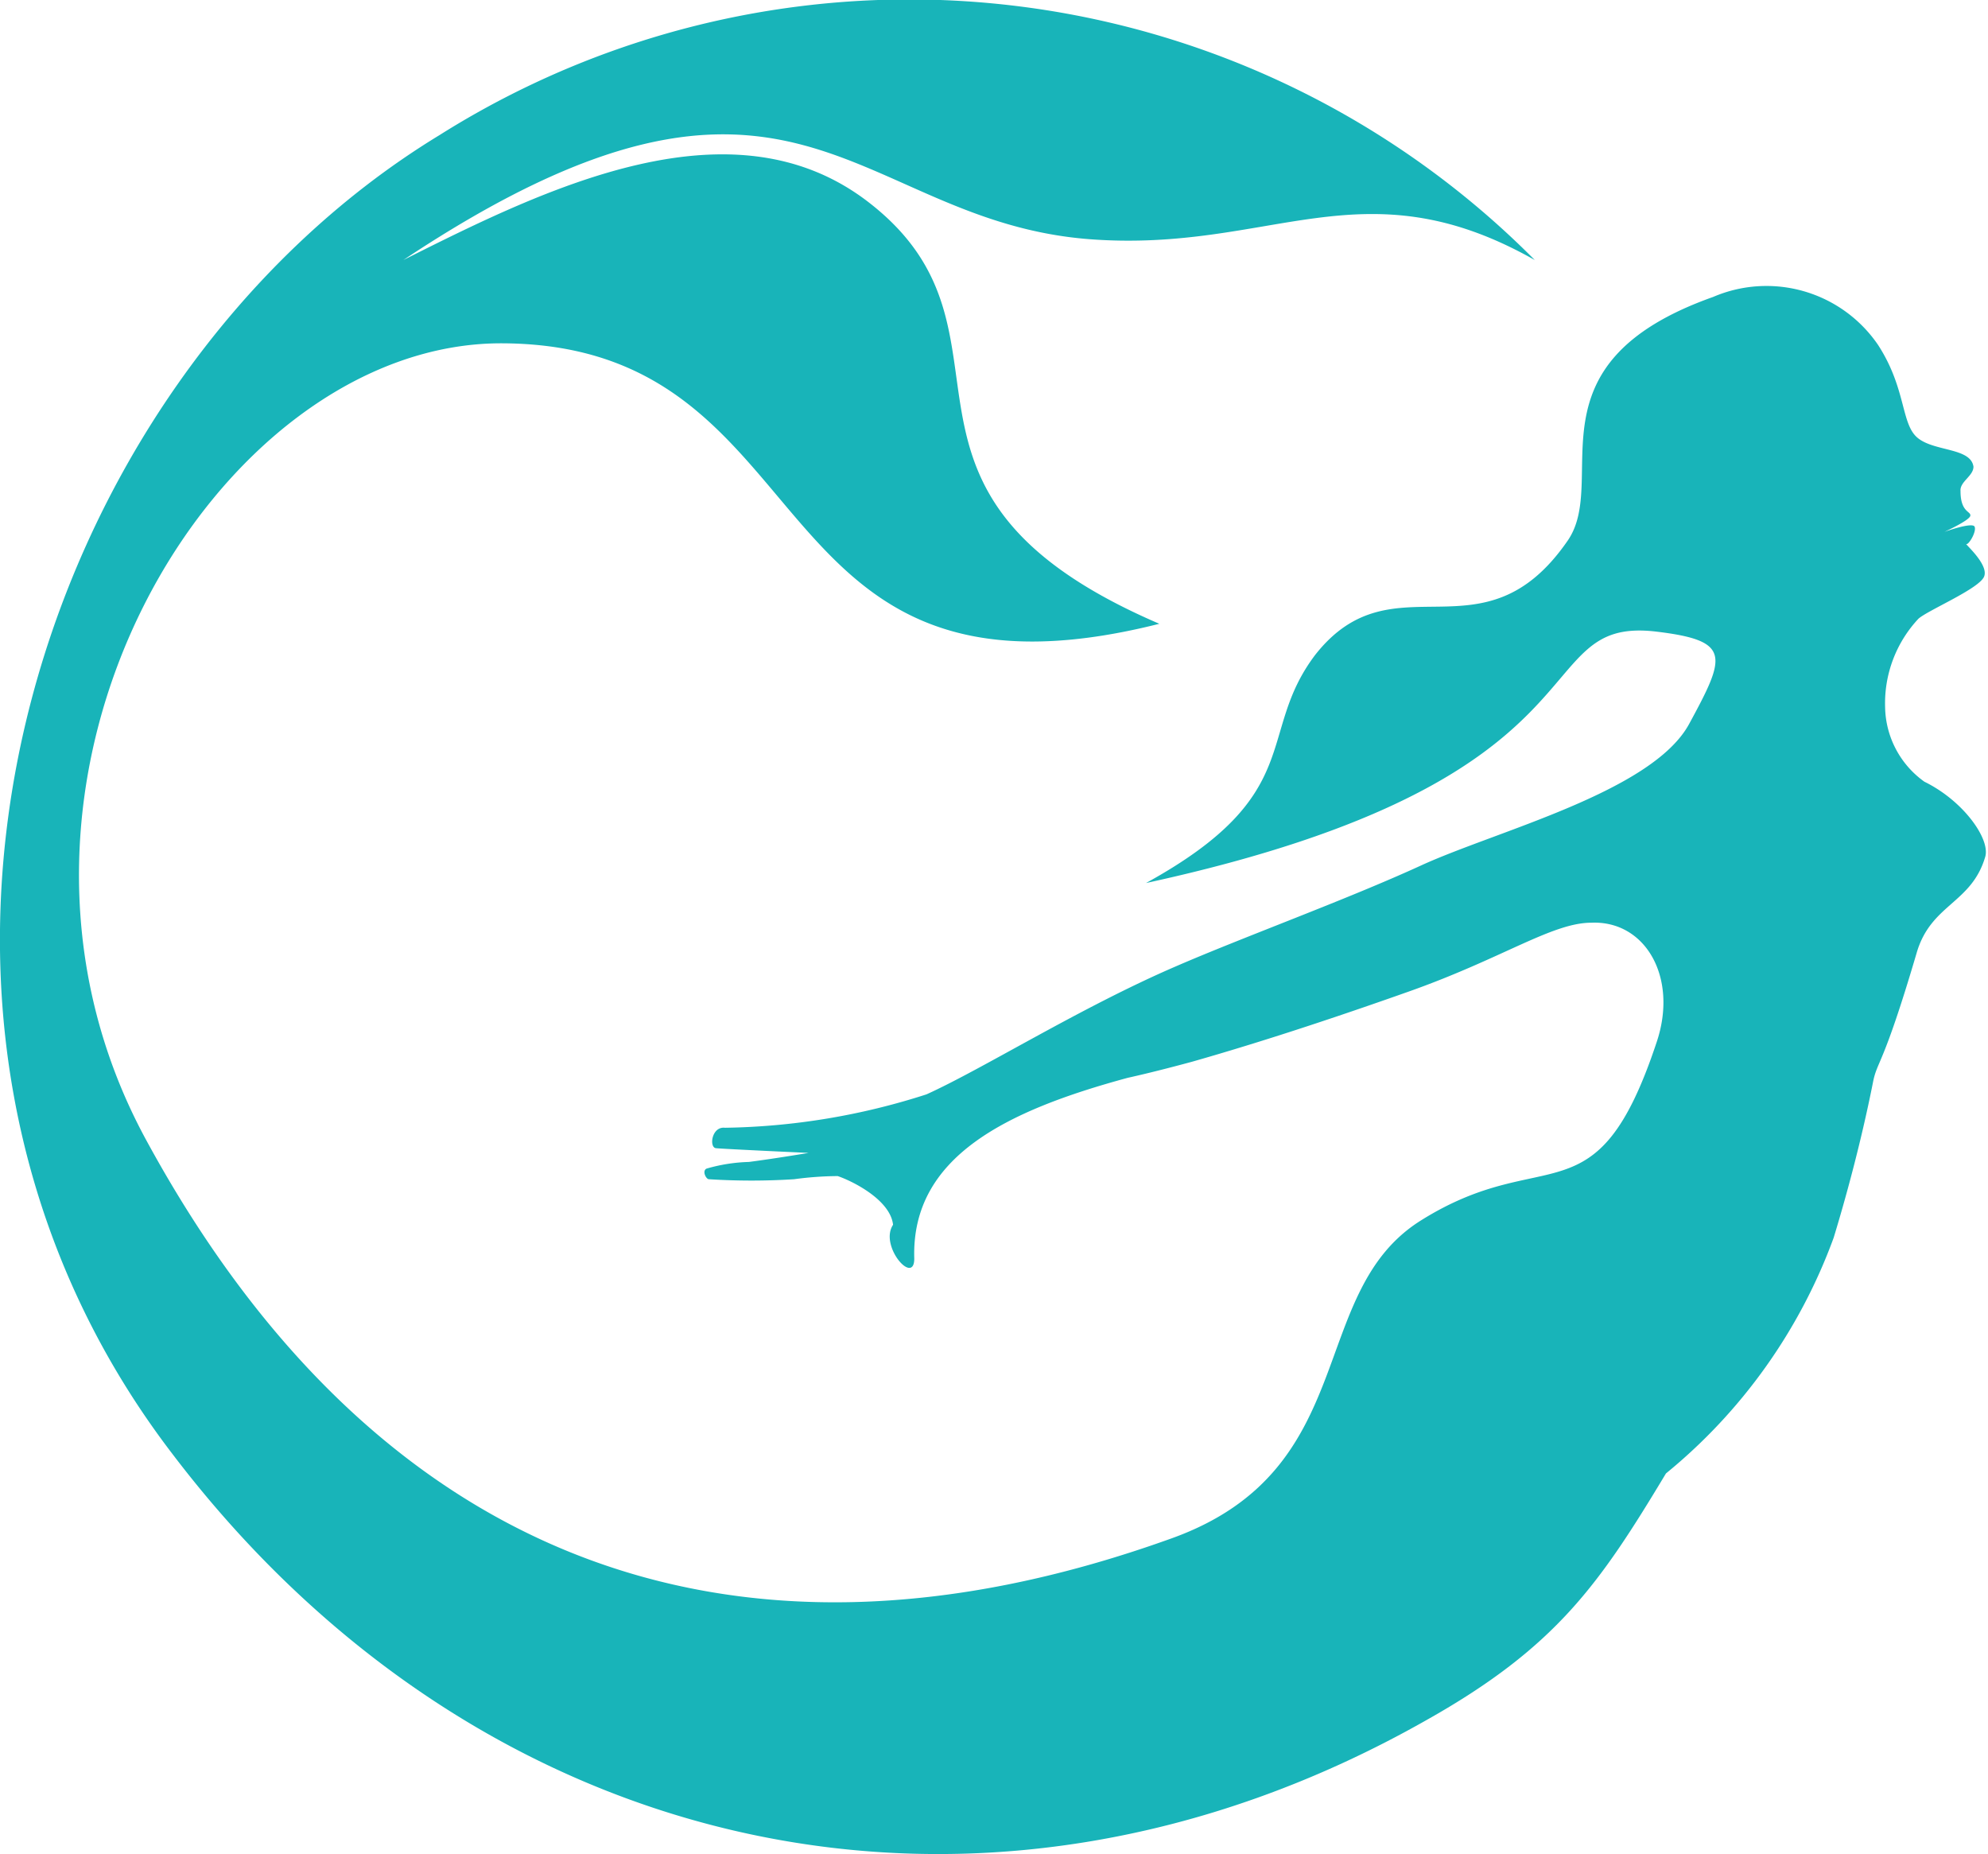
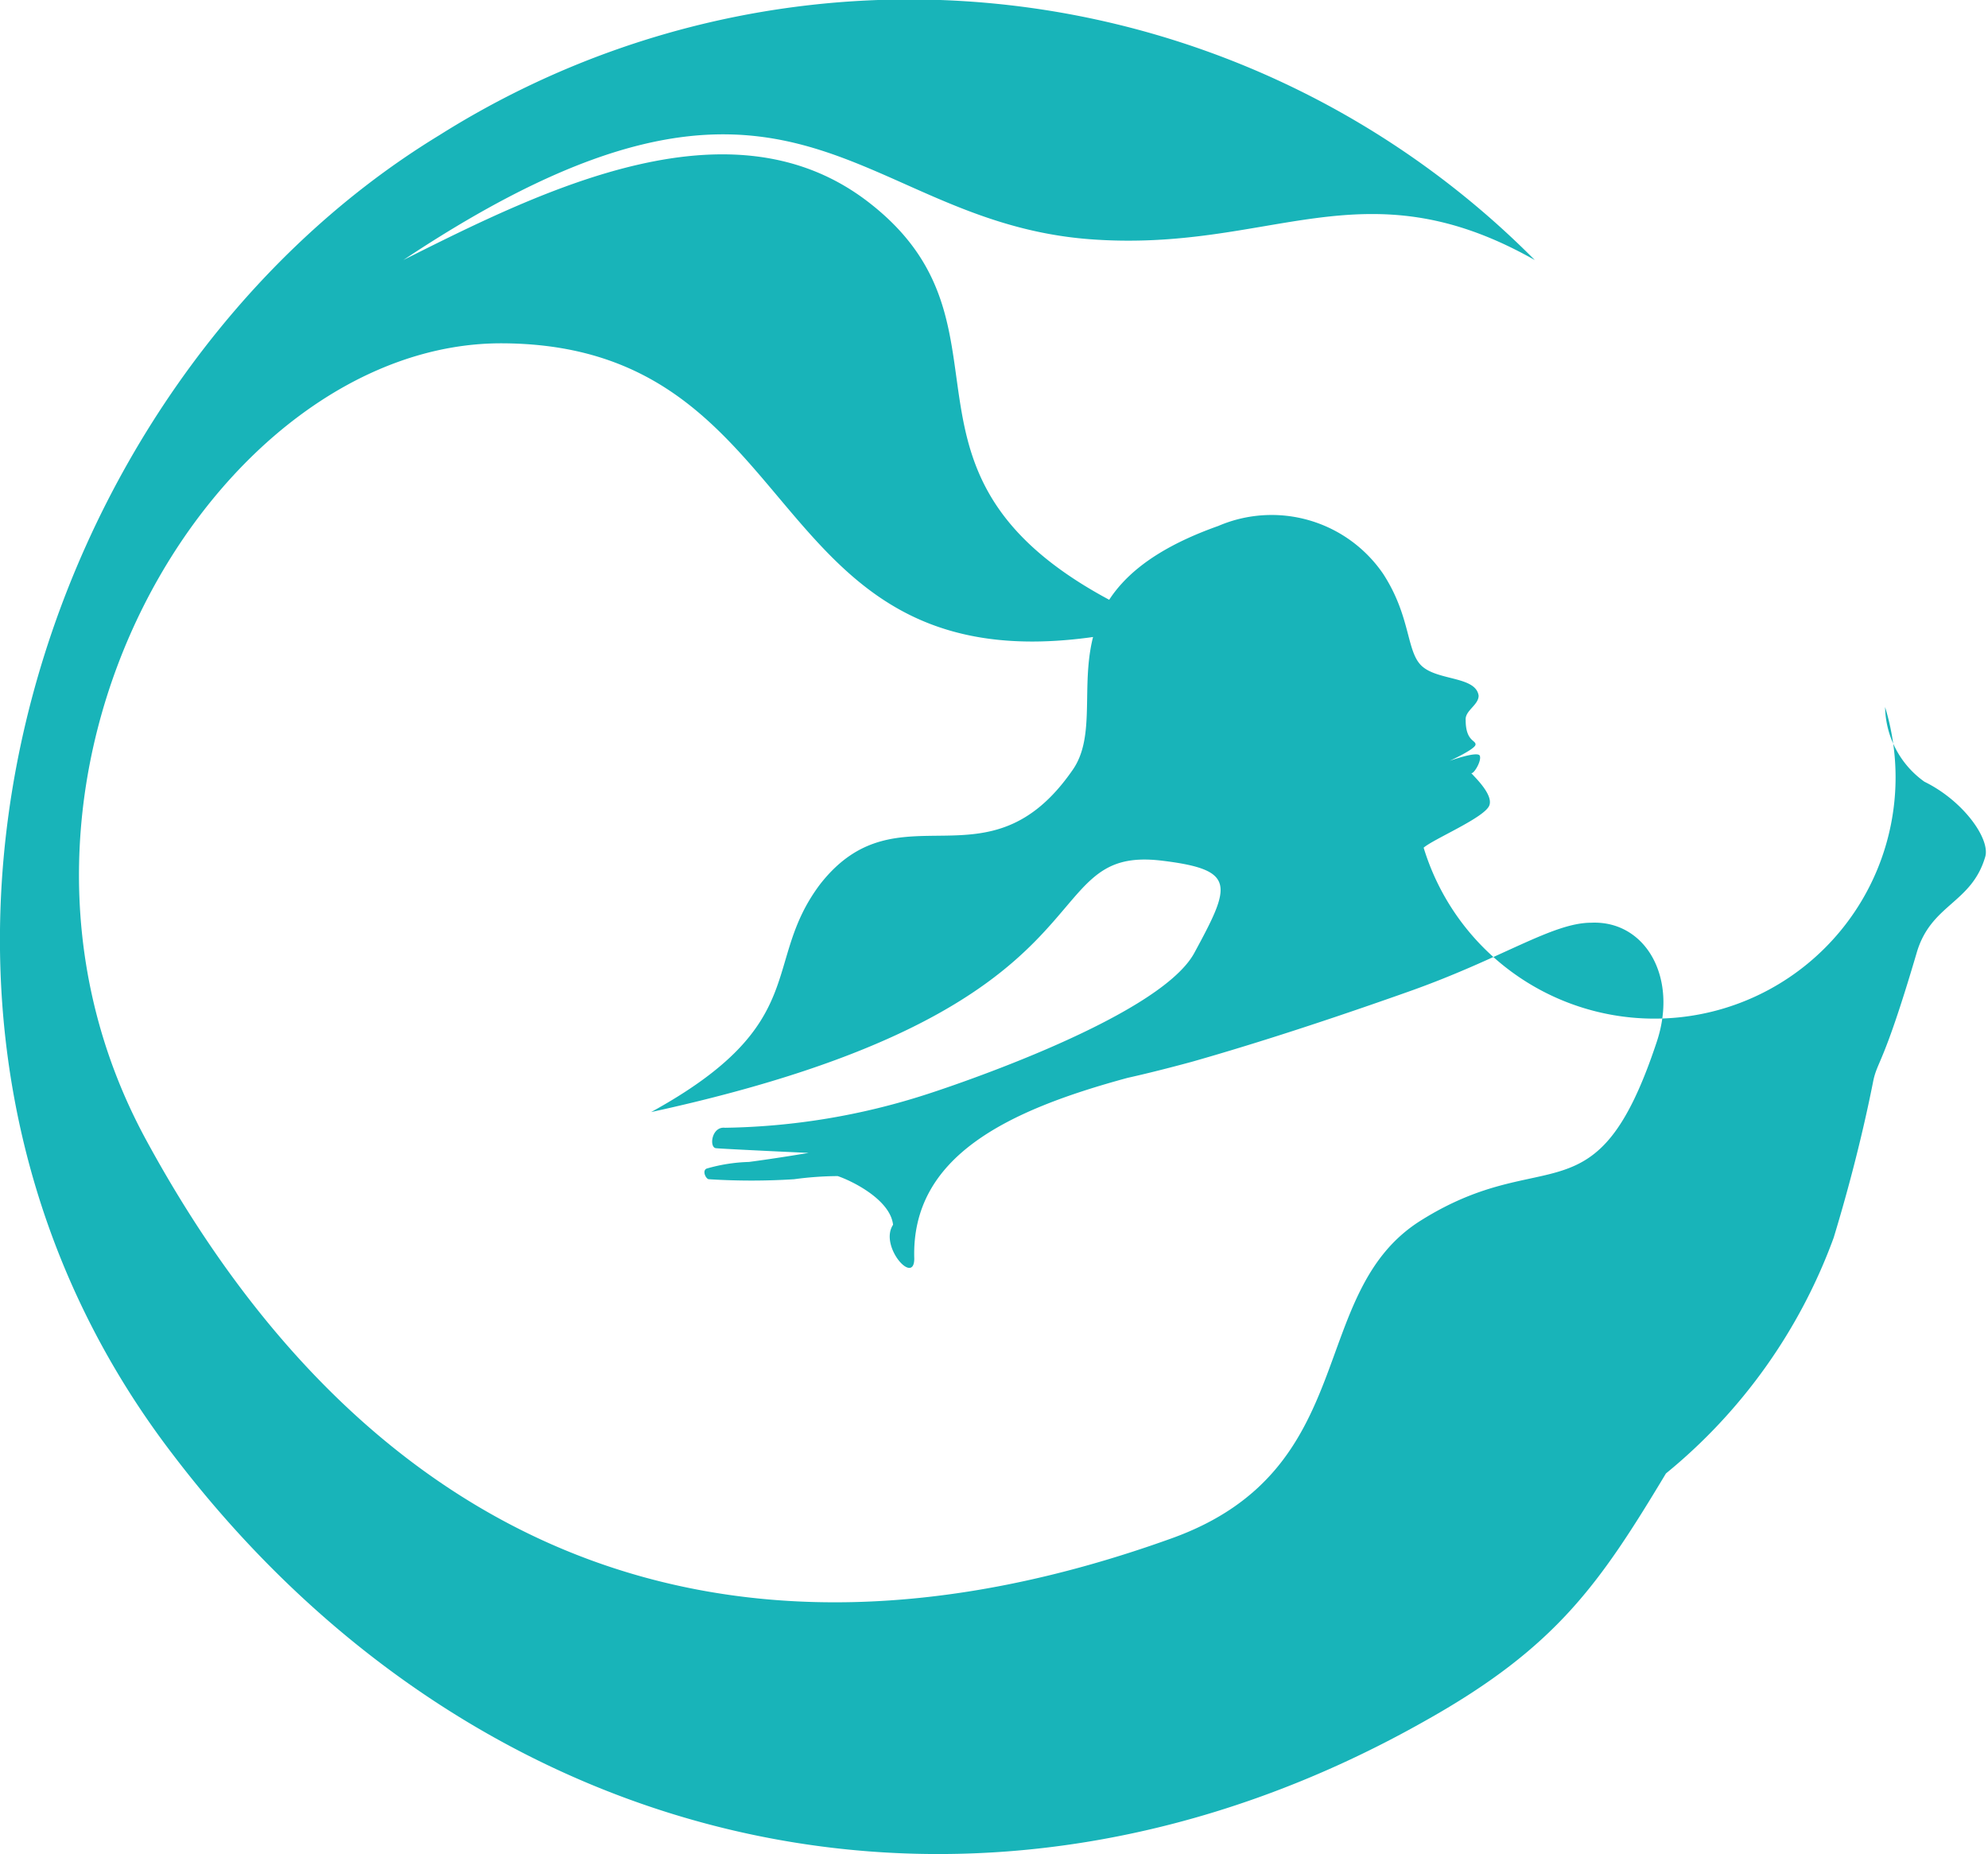
<svg xmlns="http://www.w3.org/2000/svg" viewBox="0 0 50.62 47.2">
  <defs>
    <style>.cls-1{fill:#18b4b9;}</style>
  </defs>
  <g id="Слой_2" data-name="Слой 2">
    <g id="Слой_2-2" data-name="Слой 2">
-       <path class="cls-1" d="M11.19,3.44A22.44,22.44,0,0,1,39.08,6.62c-4.4-2.49-6.69-.18-11.33-.53C21.7,5.63,20.22,0,10.27,6.62c3.62-1.82,8.41-4.19,11.9-1.43,4.23,3.33-.49,7.32,7.35,10.69-10.43,2.63-8.37-7.08-16.7-7.14C5.49,8.68-1.24,19.86,3.71,29c5.66,10.43,14.64,14.3,26.13,10.16,4.86-1.75,3.4-6.25,6.34-8.09,3.19-2,4.46.1,6-4.53.56-1.65-.28-3.11-1.66-3.05-1,0-2.26.91-4.67,1.76-2.57.91-4.34,1.45-5.5,1.78h0c-.85.23-1.37.35-1.64.41-3.06.83-5.51,2-5.43,4.6,0,.7-.9-.32-.54-.86-.07-.64-1.05-1.12-1.41-1.24a8.62,8.62,0,0,0-1.11.08,17.07,17.07,0,0,1-2.17,0c-.07,0-.18-.21-.06-.27a4.27,4.27,0,0,1,1.08-.17c.69-.09,1.52-.23,1.52-.23s-2.18-.1-2.36-.12-.11-.56.23-.52a17.51,17.51,0,0,0,5.13-.85c1.42-.64,3.92-2.21,6.33-3.25,1.75-.76,4.35-1.7,6.27-2.58s5.88-1.87,6.82-3.6,1.08-2.12-.83-2.35c-3.42-.41-.85,3.76-13,6.4,4.13-2.27,2.78-3.79,4.31-5.81,2-2.54,4.26.24,6.43-2.91,1.07-1.56-1.12-4.49,3.7-6.2a3.44,3.44,0,0,1,4.2,1.22c.72,1.11.58,2,1,2.36s1.36.25,1.43.74c0,.24-.35.38-.33.62,0,.55.27.51.25.63s-.66.41-.66.41.72-.26.77-.13-.15.46-.21.44.58.52.45.83-1.42.85-1.67,1.07A3.15,3.15,0,0,0,48,18a2.38,2.38,0,0,0,1,1.9c1,.49,1.68,1.46,1.55,1.91-.35,1.2-1.39,1.2-1.75,2.46-.86,2.92-1,2.72-1.11,3.29-.31,1.56-.71,3-1,3.95a13.9,13.9,0,0,1-4.27,6c-1.69,2.81-2.79,4.42-6.1,6.28C25,50.21,12.24,47.35,4.38,37-4.22,25.75.79,9.77,11.19,3.44Z" />
+       <path class="cls-1" d="M11.19,3.44A22.44,22.44,0,0,1,39.08,6.62c-4.4-2.49-6.69-.18-11.33-.53C21.7,5.63,20.22,0,10.27,6.62c3.62-1.82,8.41-4.19,11.9-1.43,4.23,3.33-.49,7.32,7.35,10.69-10.43,2.63-8.37-7.08-16.7-7.14C5.49,8.68-1.24,19.86,3.71,29c5.66,10.43,14.64,14.3,26.13,10.16,4.86-1.75,3.4-6.25,6.34-8.09,3.19-2,4.46.1,6-4.53.56-1.65-.28-3.11-1.66-3.05-1,0-2.26.91-4.67,1.76-2.57.91-4.34,1.45-5.5,1.78h0c-.85.23-1.37.35-1.64.41-3.06.83-5.51,2-5.43,4.6,0,.7-.9-.32-.54-.86-.07-.64-1.05-1.12-1.41-1.24a8.62,8.62,0,0,0-1.11.08,17.07,17.07,0,0,1-2.17,0c-.07,0-.18-.21-.06-.27a4.27,4.27,0,0,1,1.08-.17c.69-.09,1.52-.23,1.52-.23s-2.18-.1-2.36-.12-.11-.56.23-.52a17.51,17.51,0,0,0,5.13-.85s5.88-1.87,6.82-3.6,1.08-2.12-.83-2.35c-3.42-.41-.85,3.76-13,6.4,4.13-2.27,2.78-3.79,4.31-5.81,2-2.54,4.26.24,6.43-2.91,1.07-1.56-1.12-4.49,3.7-6.2a3.44,3.44,0,0,1,4.2,1.22c.72,1.11.58,2,1,2.36s1.36.25,1.43.74c0,.24-.35.38-.33.62,0,.55.27.51.25.63s-.66.41-.66.41.72-.26.77-.13-.15.46-.21.44.58.52.45.83-1.42.85-1.67,1.07A3.15,3.15,0,0,0,48,18a2.38,2.38,0,0,0,1,1.9c1,.49,1.68,1.46,1.55,1.91-.35,1.2-1.39,1.2-1.75,2.46-.86,2.92-1,2.72-1.11,3.29-.31,1.56-.71,3-1,3.95a13.9,13.9,0,0,1-4.27,6c-1.69,2.81-2.79,4.42-6.1,6.28C25,50.21,12.24,47.35,4.38,37-4.22,25.75.79,9.77,11.19,3.44Z" />
    </g>
  </g>
</svg>